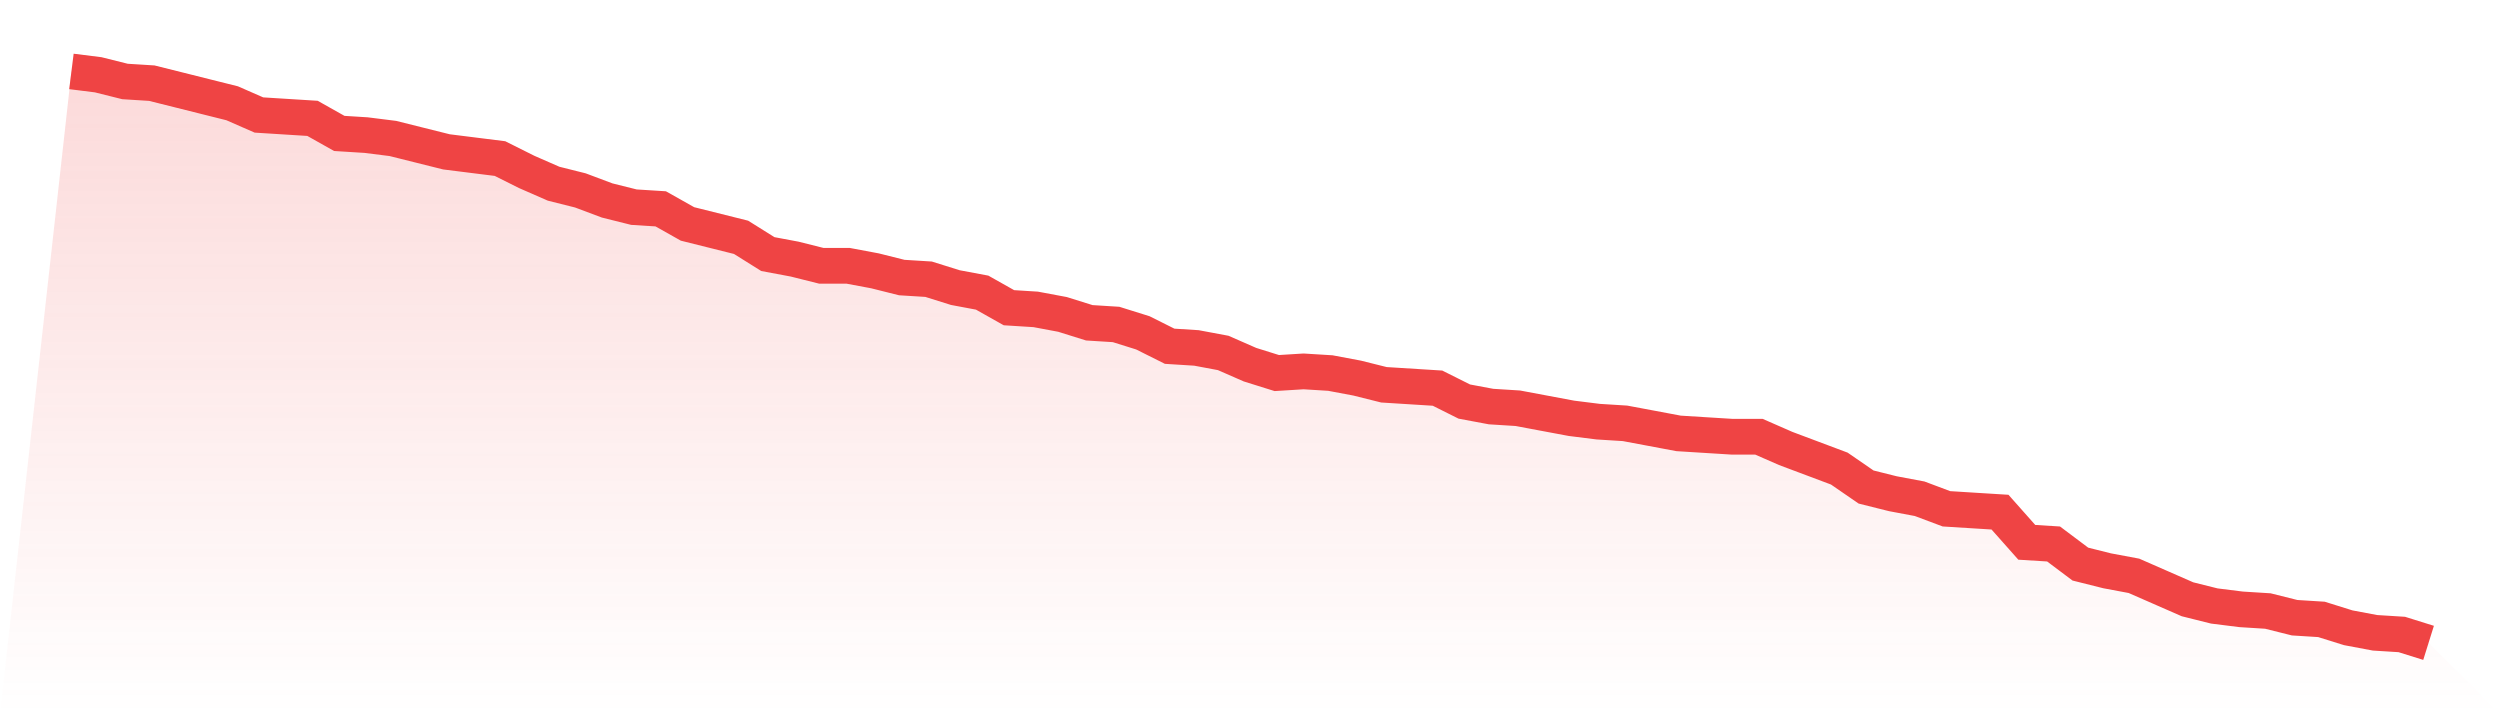
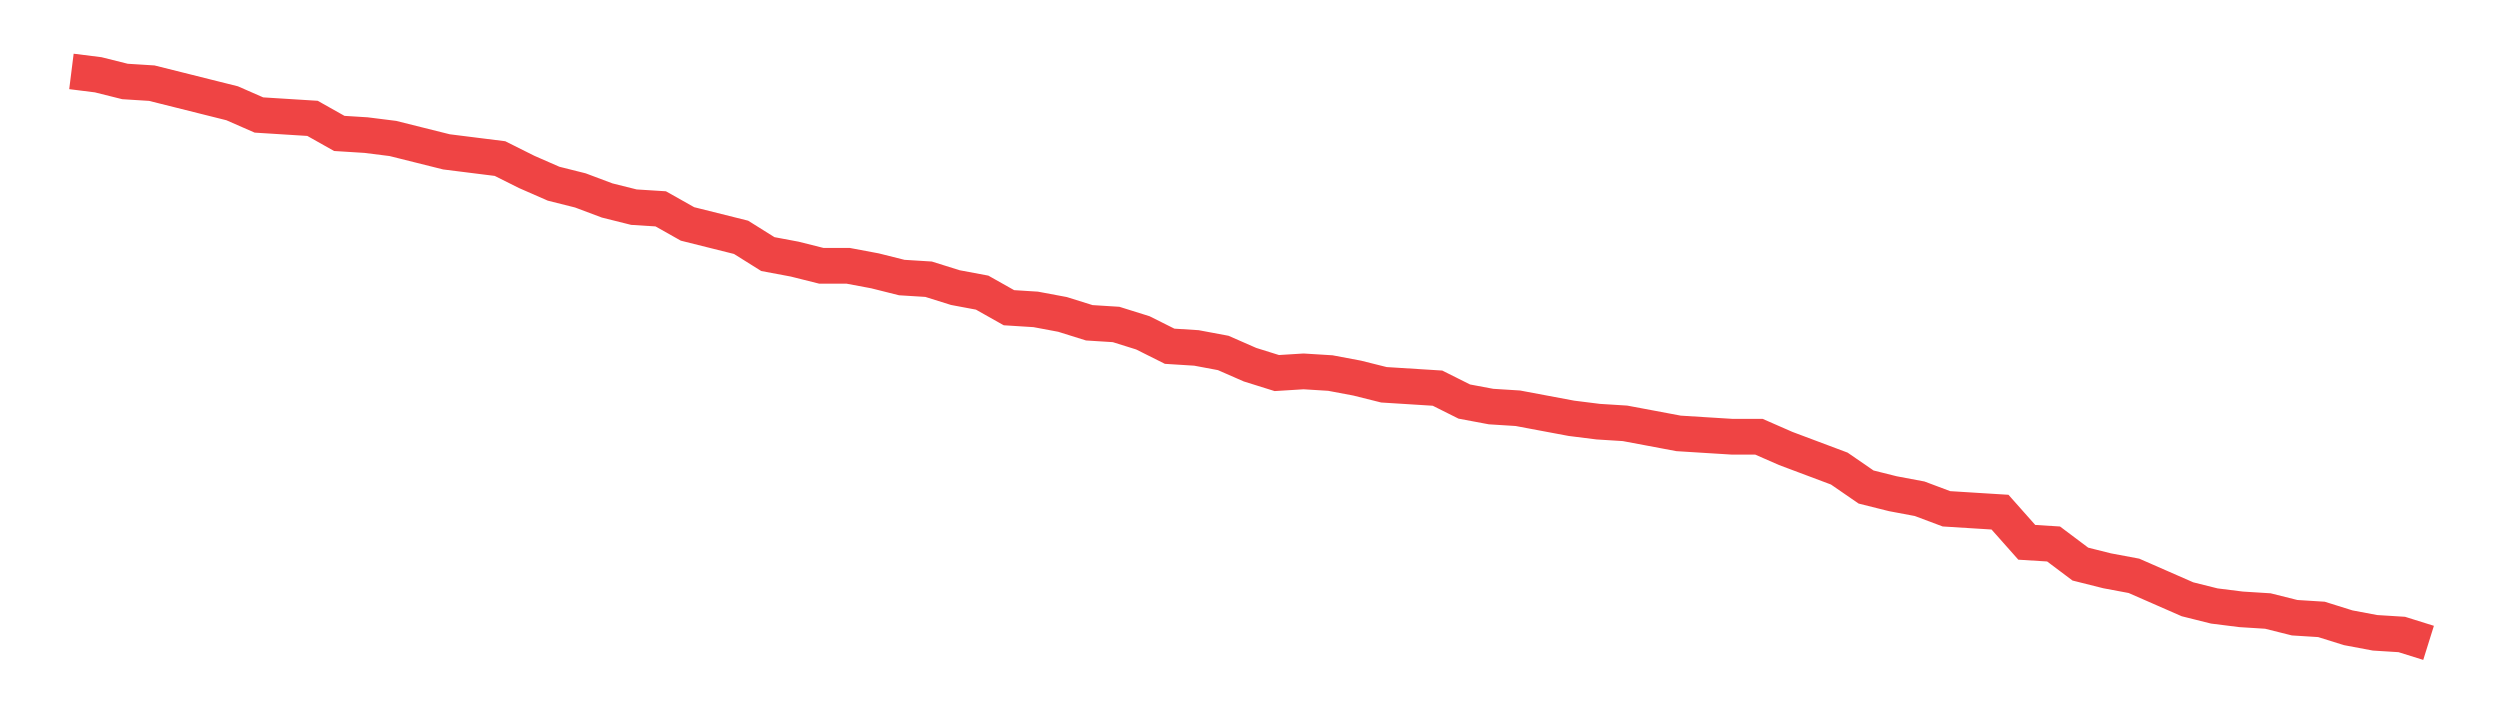
<svg xmlns="http://www.w3.org/2000/svg" viewBox="0 0 140 40">
  <defs>
    <linearGradient id="gradient" x1="0" x2="0" y1="0" y2="1">
      <stop offset="0%" stop-color="#ef4444" stop-opacity="0.2" />
      <stop offset="100%" stop-color="#ef4444" stop-opacity="0" />
    </linearGradient>
  </defs>
-   <path d="M4,4 L4,4 L5.5,4.188 L7,4.563 L8.5,4.657 L10,5.032 L11.5,5.408 L13,5.783 L14.5,6.44 L16,6.534 L17.5,6.628 L19,7.472 L20.5,7.566 L22,7.754 L23.5,8.129 L25,8.504 L26.5,8.692 L28,8.88 L29.5,9.63 L31,10.287 L32.5,10.663 L34,11.226 L35.5,11.601 L37,11.695 L38.5,12.54 L40,12.915 L41.5,13.29 L43,14.229 L44.5,14.51 L46,14.886 L47.5,14.886 L49,15.167 L50.5,15.543 L52,15.636 L53.5,16.106 L55,16.387 L56.5,17.232 L58,17.326 L59.5,17.607 L61,18.076 L62.5,18.17 L64,18.639 L65.5,19.39 L67,19.484 L68.5,19.765 L70,20.422 L71.5,20.891 L73,20.798 L74.5,20.891 L76,21.173 L77.5,21.548 L79,21.642 L80.5,21.736 L82,22.487 L83.5,22.768 L85,22.862 L86.5,23.144 L88,23.425 L89.5,23.613 L91,23.707 L92.5,23.988 L94,24.27 L95.5,24.364 L97,24.457 L98.5,24.457 L100,25.114 L101.5,25.677 L103,26.24 L104.5,27.273 L106,27.648 L107.5,27.93 L109,28.493 L110.5,28.587 L112,28.68 L113.5,30.37 L115,30.463 L116.5,31.589 L118,31.965 L119.5,32.246 L121,32.903 L122.5,33.56 L124,33.935 L125.5,34.123 L127,34.217 L128.5,34.592 L130,34.686 L131.5,35.155 L133,35.437 L134.5,35.531 L136,36 L140,40 L0,40 z" fill="url(#gradient)" />
  <path d="M4,4 L4,4 L5.5,4.188 L7,4.563 L8.5,4.657 L10,5.032 L11.5,5.408 L13,5.783 L14.5,6.44 L16,6.534 L17.5,6.628 L19,7.472 L20.5,7.566 L22,7.754 L23.5,8.129 L25,8.504 L26.5,8.692 L28,8.88 L29.5,9.63 L31,10.287 L32.5,10.663 L34,11.226 L35.5,11.601 L37,11.695 L38.5,12.54 L40,12.915 L41.5,13.29 L43,14.229 L44.5,14.51 L46,14.886 L47.5,14.886 L49,15.167 L50.5,15.543 L52,15.636 L53.5,16.106 L55,16.387 L56.5,17.232 L58,17.326 L59.5,17.607 L61,18.076 L62.5,18.17 L64,18.639 L65.5,19.39 L67,19.484 L68.5,19.765 L70,20.422 L71.5,20.891 L73,20.798 L74.5,20.891 L76,21.173 L77.5,21.548 L79,21.642 L80.5,21.736 L82,22.487 L83.5,22.768 L85,22.862 L86.5,23.144 L88,23.425 L89.5,23.613 L91,23.707 L92.5,23.988 L94,24.27 L95.5,24.364 L97,24.457 L98.5,24.457 L100,25.114 L101.5,25.677 L103,26.24 L104.5,27.273 L106,27.648 L107.5,27.93 L109,28.493 L110.5,28.587 L112,28.68 L113.5,30.37 L115,30.463 L116.5,31.589 L118,31.965 L119.5,32.246 L121,32.903 L122.5,33.56 L124,33.935 L125.5,34.123 L127,34.217 L128.5,34.592 L130,34.686 L131.5,35.155 L133,35.437 L134.5,35.531 L136,36" fill="none" stroke="#ef4444" stroke-width="2" />
</svg>